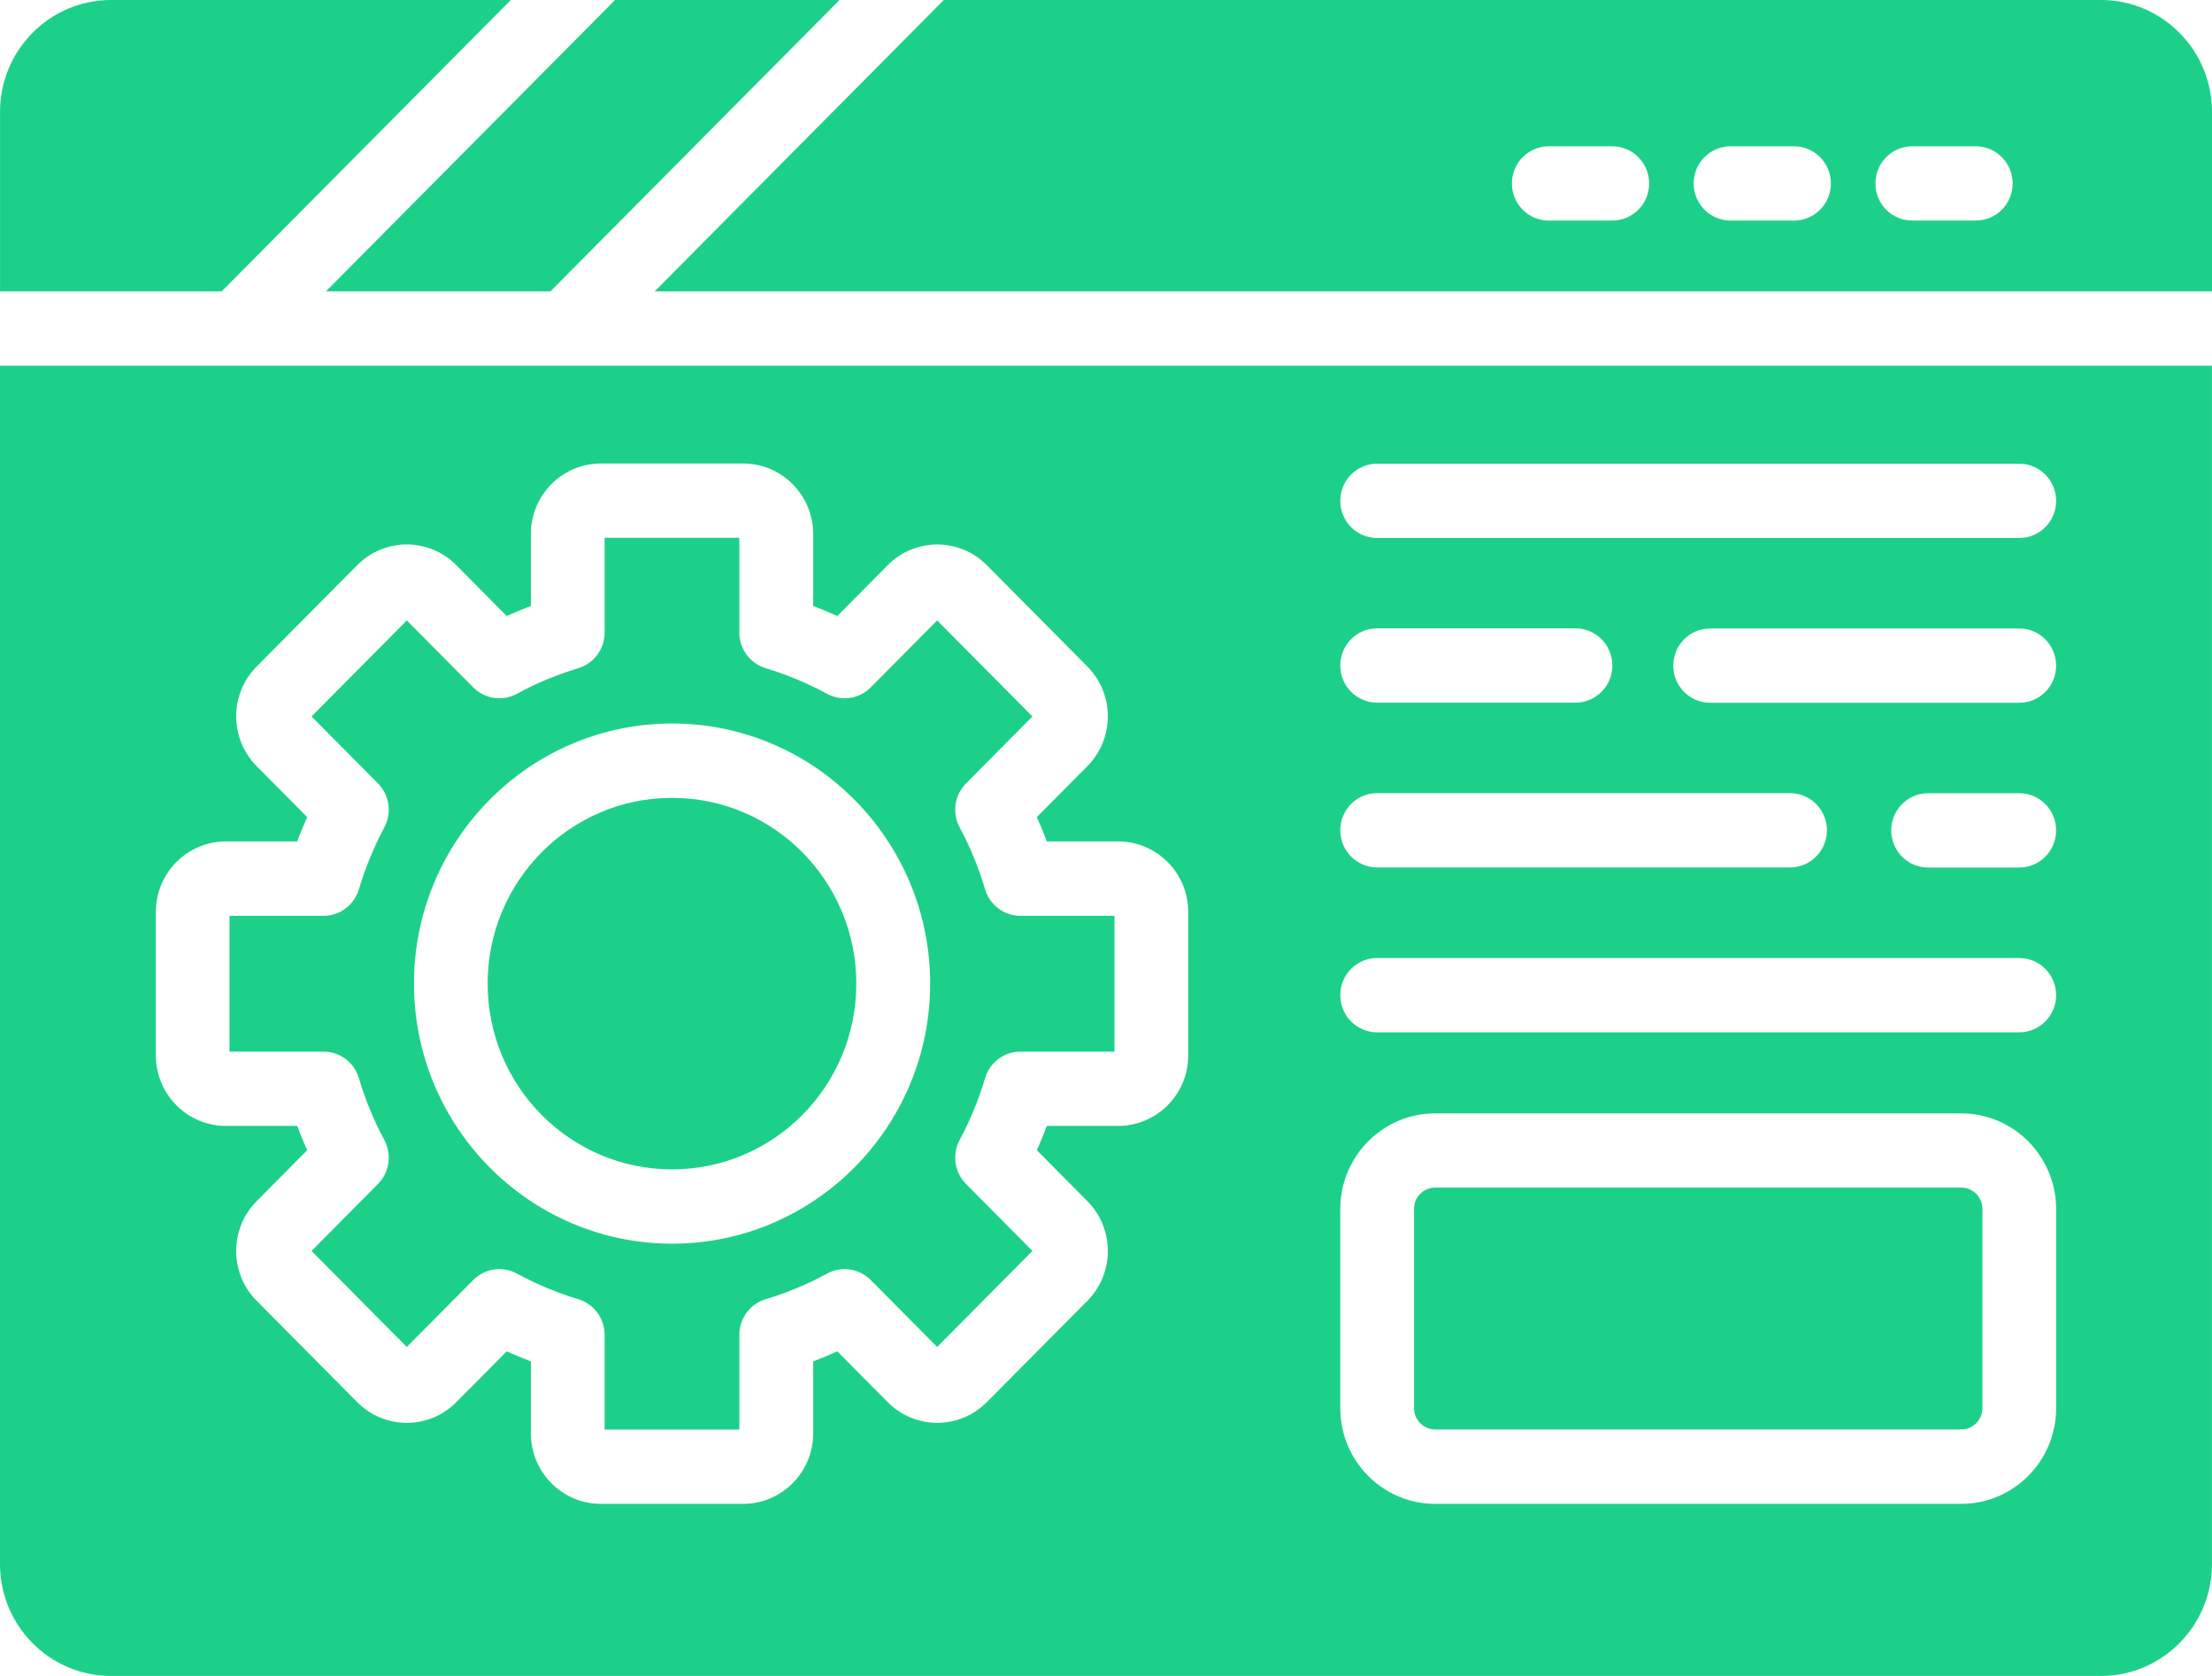
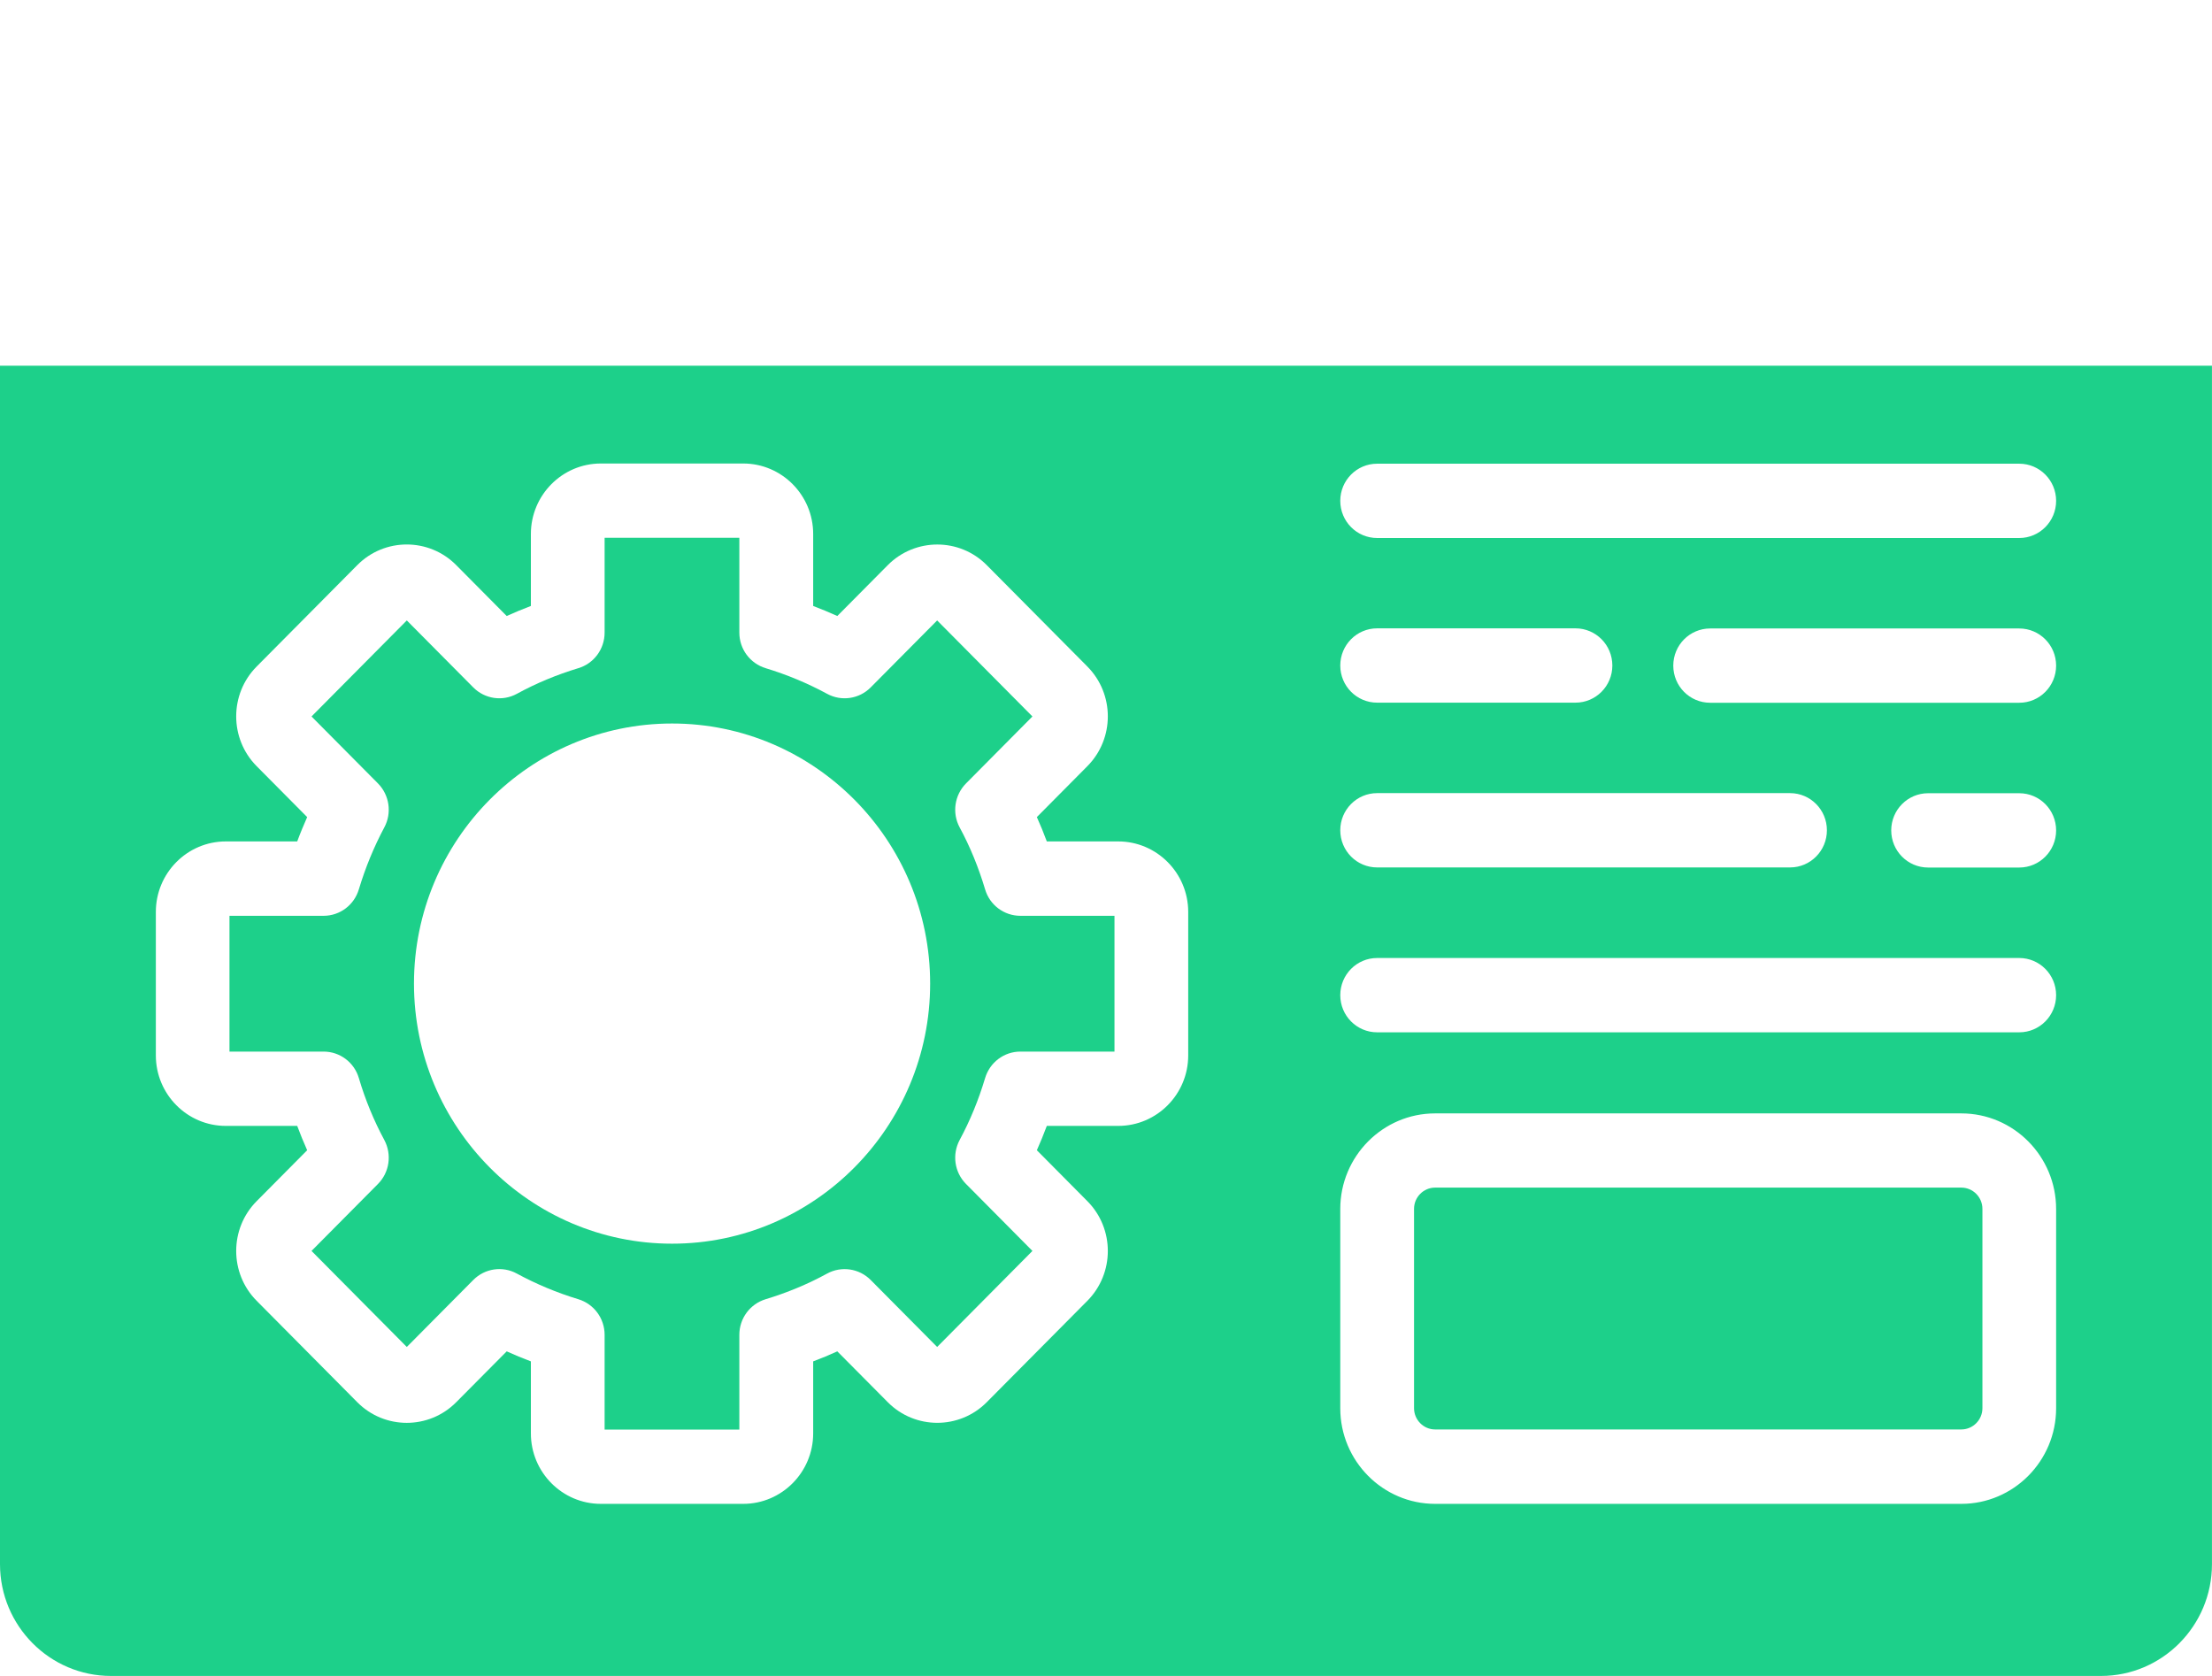
<svg xmlns="http://www.w3.org/2000/svg" width="66" height="50" viewBox="0 0 66 50" fill="none">
-   <path d="M25.55 29.345C25.55 32.407 23.089 34.887 20.05 34.887C17.015 34.887 14.55 32.407 14.55 29.345C14.55 26.286 17.015 23.803 20.05 23.803C23.089 23.803 25.55 26.286 25.55 29.345Z" fill="#1DD08A" />
  <path d="M29.392 26.53C29.2 25.887 28.947 25.263 28.633 24.684C28.402 24.255 28.479 23.72 28.823 23.373L30.805 21.375L27.962 18.51L25.979 20.508C25.636 20.855 25.105 20.932 24.678 20.699C24.101 20.386 23.485 20.129 22.847 19.935C22.379 19.793 22.06 19.364 22.06 18.873V16.044H18.04V18.873C18.04 19.364 17.721 19.796 17.253 19.935C16.616 20.128 15.997 20.384 15.422 20.699C14.996 20.932 14.465 20.855 14.121 20.508L12.138 18.51L9.295 21.375L11.278 23.373C11.621 23.72 11.698 24.255 11.467 24.684C11.157 25.266 10.901 25.887 10.708 26.53C10.568 27.001 10.142 27.322 9.655 27.322H6.847V31.373H9.655C10.142 31.373 10.571 31.695 10.708 32.166C10.898 32.809 11.154 33.429 11.467 34.011C11.698 34.444 11.621 34.976 11.278 35.322L9.295 37.32L12.138 40.185L14.121 38.187C14.465 37.841 14.993 37.761 15.422 37.996C15.999 38.309 16.616 38.567 17.256 38.761C17.721 38.902 18.04 39.332 18.04 39.822V42.651H22.06V39.822C22.06 39.332 22.38 38.902 22.844 38.761C23.485 38.567 24.101 38.312 24.678 37.996C25.105 37.763 25.635 37.841 25.979 38.187L27.962 40.185L30.805 37.32L28.823 35.322C28.479 34.976 28.402 34.444 28.633 34.011C28.947 33.429 29.2 32.809 29.392 32.166C29.532 31.695 29.959 31.373 30.445 31.373H33.253V27.322H30.445C29.959 27.322 29.529 27.001 29.392 26.53ZM20.053 37.104C15.807 37.104 12.352 33.623 12.352 29.344C12.352 25.065 15.806 21.585 20.053 21.585C24.299 21.585 27.753 25.065 27.753 29.344C27.753 33.623 24.299 37.104 20.053 37.104Z" fill="#1DD08A" />
-   <path d="M6.614 8.693L15.241 0H3.312C1.486 0 0.001 1.496 0.001 3.336V8.693L6.614 8.693Z" fill="#1DD08A" />
  <path d="M42.82 35.431H58.52C58.867 35.431 59.15 35.716 59.15 36.065V42.011C59.15 42.361 58.867 42.646 58.52 42.646H42.82C42.474 42.646 42.191 42.361 42.191 42.011V36.065C42.191 35.716 42.474 35.431 42.82 35.431Z" fill="#1DD08A" />
-   <path d="M16.423 8.693L25.05 0H18.351L9.724 8.693H16.423Z" fill="#1DD08A" />
-   <path d="M19.533 8.693H66V3.337C66 1.497 64.515 0 62.689 0H28.16L19.533 8.693ZM57.057 4.365H58.952C59.559 4.365 60.052 4.861 60.052 5.473C60.052 6.085 59.559 6.581 58.952 6.581H57.057C56.449 6.581 55.957 6.085 55.957 5.473C55.957 4.861 56.449 4.365 57.057 4.365ZM51.634 4.365H53.529C54.136 4.365 54.629 4.861 54.629 5.473C54.629 6.085 54.136 6.581 53.529 6.581H51.634C51.026 6.581 50.534 6.085 50.534 5.473C50.534 4.861 51.026 4.365 51.634 4.365ZM46.211 4.365H48.106C48.713 4.365 49.206 4.861 49.206 5.473C49.206 6.085 48.713 6.581 48.106 6.581H46.211C45.603 6.581 45.111 6.085 45.111 5.473C45.111 4.861 45.603 4.365 46.211 4.365Z" fill="#1DD08A" />
-   <path d="M0 10.91V46.664C0 48.504 1.485 50 3.311 50H62.688C64.514 50 65.999 48.504 65.999 46.664V10.91H0ZM41.09 23.662H53.41C54.018 23.662 54.51 24.158 54.51 24.77C54.51 25.383 54.018 25.879 53.41 25.879H41.09C40.482 25.879 39.99 25.383 39.99 24.77C39.99 24.158 40.482 23.662 41.09 23.662ZM39.99 19.855C39.99 19.242 40.482 18.746 41.09 18.746H47.008C47.616 18.746 48.108 19.242 48.108 19.855C48.108 20.467 47.616 20.963 47.008 20.963H41.09C40.482 20.963 39.99 20.467 39.99 19.855ZM35.453 31.487C35.453 32.646 34.518 33.59 33.365 33.59H31.234C31.143 33.837 31.042 34.078 30.937 34.316L32.444 35.835C33.258 36.655 33.258 37.988 32.444 38.808L29.441 41.834C28.627 42.654 27.302 42.652 26.49 41.834L24.983 40.316C24.747 40.424 24.508 40.524 24.263 40.615V42.763C24.263 43.921 23.328 44.866 22.176 44.866H17.927C16.777 44.866 15.84 43.924 15.84 42.763V40.615C15.595 40.524 15.356 40.424 15.119 40.316L13.612 41.834C12.798 42.654 11.475 42.654 10.661 41.834L7.658 38.808C6.844 37.988 6.844 36.655 7.658 35.835L9.165 34.316C9.058 34.078 8.959 33.834 8.868 33.59H6.737C5.588 33.59 4.65 32.648 4.65 31.487V27.206C4.65 26.048 5.585 25.103 6.737 25.103H8.868C8.959 24.856 9.061 24.615 9.165 24.377L7.658 22.858C6.844 22.038 6.844 20.705 7.658 19.885L10.661 16.859C11.475 16.039 12.798 16.039 13.612 16.859L15.119 18.378C15.356 18.27 15.598 18.17 15.84 18.078V15.931C15.84 14.773 16.775 13.828 17.927 13.828H22.176C23.325 13.828 24.263 14.77 24.263 15.931V18.078C24.508 18.17 24.747 18.272 24.983 18.378L26.49 16.859C27.304 16.042 28.627 16.039 29.441 16.859L32.444 19.885C33.258 20.705 33.258 22.038 32.444 22.858L30.937 24.377C31.044 24.615 31.143 24.856 31.234 25.103H33.365C34.515 25.103 35.453 26.045 35.453 27.206V31.487ZM61.349 42.014C61.349 43.586 60.079 44.866 58.52 44.866H42.82C41.261 44.866 39.99 43.586 39.99 42.014V36.068C39.99 34.497 41.261 33.217 42.82 33.217H58.52C60.079 33.217 61.349 34.497 61.349 36.068V42.014ZM60.249 30.798H41.09C40.482 30.798 39.99 30.302 39.99 29.69C39.99 29.077 40.482 28.581 41.09 28.581H60.249C60.857 28.581 61.349 29.077 61.349 29.69C61.349 30.302 60.857 30.798 60.249 30.798ZM60.249 25.882H57.529C56.922 25.882 56.429 25.386 56.429 24.774C56.429 24.161 56.922 23.665 57.529 23.665H60.249C60.857 23.665 61.349 24.161 61.349 24.774C61.349 25.386 60.857 25.882 60.249 25.882ZM60.249 20.966H51.026C50.418 20.966 49.926 20.471 49.926 19.858C49.926 19.246 50.418 18.75 51.026 18.75H60.249C60.857 18.75 61.349 19.246 61.349 19.858C61.349 20.471 60.857 20.966 60.249 20.966ZM60.249 16.051H41.09C40.482 16.051 39.99 15.555 39.99 14.942C39.99 14.33 40.482 13.834 41.09 13.834H60.249C60.857 13.834 61.349 14.33 61.349 14.942C61.349 15.555 60.857 16.051 60.249 16.051Z" fill="#1DD08A" />
+   <path d="M0 10.91V46.664C0 48.504 1.485 50 3.311 50H62.688C64.514 50 65.999 48.504 65.999 46.664V10.91H0ZM41.09 23.662H53.41C54.018 23.662 54.51 24.158 54.51 24.77C54.51 25.383 54.018 25.879 53.41 25.879H41.09C40.482 25.879 39.99 25.383 39.99 24.77C39.99 24.158 40.482 23.662 41.09 23.662ZM39.99 19.855C39.99 19.242 40.482 18.746 41.09 18.746H47.008C47.616 18.746 48.108 19.242 48.108 19.855C48.108 20.467 47.616 20.963 47.008 20.963H41.09C40.482 20.963 39.99 20.467 39.99 19.855ZM35.453 31.487C35.453 32.646 34.518 33.59 33.365 33.59H31.234C31.143 33.837 31.042 34.078 30.937 34.316L32.444 35.835C33.258 36.655 33.258 37.988 32.444 38.808L29.441 41.834C28.627 42.654 27.302 42.652 26.49 41.834L24.983 40.316C24.747 40.424 24.508 40.524 24.263 40.615V42.763C24.263 43.921 23.328 44.866 22.176 44.866H17.927C16.777 44.866 15.84 43.924 15.84 42.763V40.615C15.595 40.524 15.356 40.424 15.119 40.316L13.612 41.834C12.798 42.654 11.475 42.654 10.661 41.834L7.658 38.808C6.844 37.988 6.844 36.655 7.658 35.835L9.165 34.316C9.058 34.078 8.959 33.834 8.868 33.59H6.737C5.588 33.59 4.65 32.648 4.65 31.487V27.206C4.65 26.048 5.585 25.103 6.737 25.103H8.868C8.959 24.856 9.061 24.615 9.165 24.377L7.658 22.858C6.844 22.038 6.844 20.705 7.658 19.885L10.661 16.859C11.475 16.039 12.798 16.039 13.612 16.859L15.119 18.378C15.356 18.27 15.598 18.17 15.84 18.078V15.931C15.84 14.773 16.775 13.828 17.927 13.828H22.176C23.325 13.828 24.263 14.77 24.263 15.931V18.078C24.508 18.17 24.747 18.272 24.983 18.378L26.49 16.859C27.304 16.042 28.627 16.039 29.441 16.859L32.444 19.885C33.258 20.705 33.258 22.038 32.444 22.858L30.937 24.377C31.044 24.615 31.143 24.856 31.234 25.103H33.365C34.515 25.103 35.453 26.045 35.453 27.206V31.487ZM61.349 42.014C61.349 43.586 60.079 44.866 58.52 44.866H42.82C41.261 44.866 39.99 43.586 39.99 42.014V36.068C39.99 34.497 41.261 33.217 42.82 33.217H58.52C60.079 33.217 61.349 34.497 61.349 36.068V42.014ZM60.249 30.798H41.09C40.482 30.798 39.99 30.302 39.99 29.69C39.99 29.077 40.482 28.581 41.09 28.581H60.249C60.857 28.581 61.349 29.077 61.349 29.69C61.349 30.302 60.857 30.798 60.249 30.798ZM60.249 25.882H57.529C56.922 25.882 56.429 25.386 56.429 24.774C56.429 24.161 56.922 23.665 57.529 23.665H60.249C60.857 23.665 61.349 24.161 61.349 24.774C61.349 25.386 60.857 25.882 60.249 25.882ZM60.249 20.966H51.026C50.418 20.966 49.926 20.471 49.926 19.858C49.926 19.246 50.418 18.75 51.026 18.75H60.249C60.857 18.75 61.349 19.246 61.349 19.858C61.349 20.471 60.857 20.966 60.249 20.966ZM60.249 16.051H41.09C40.482 16.051 39.99 15.555 39.99 14.942C39.99 14.33 40.482 13.834 41.09 13.834H60.249C60.857 13.834 61.349 14.33 61.349 14.942C61.349 15.555 60.857 16.051 60.249 16.051" fill="#1DD08A" />
</svg>